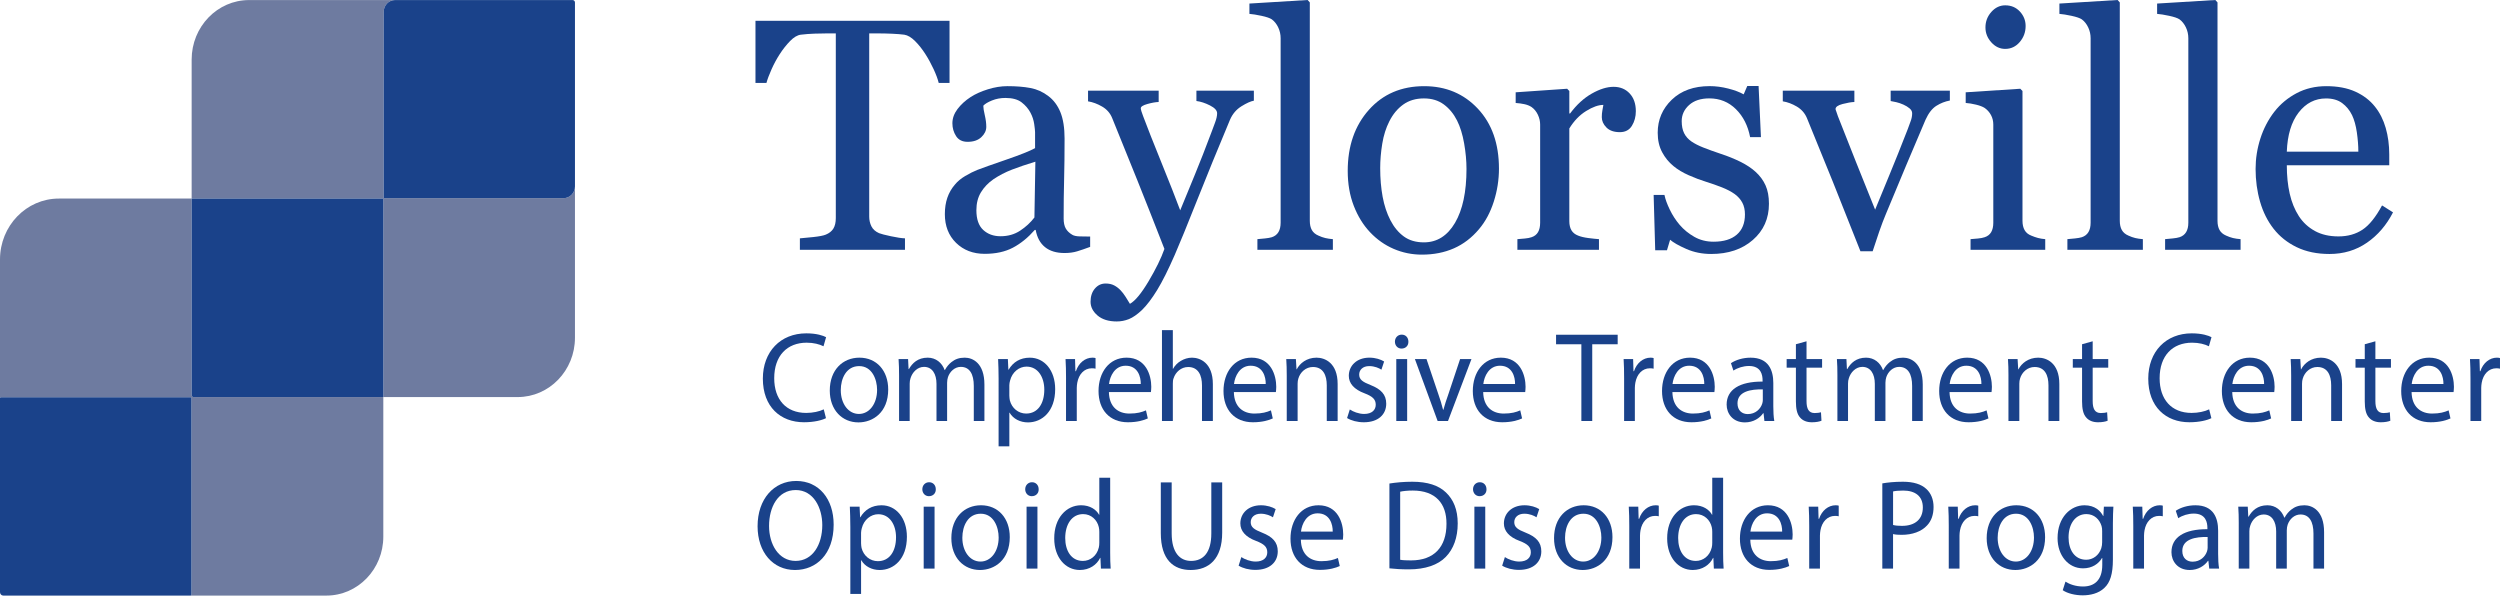
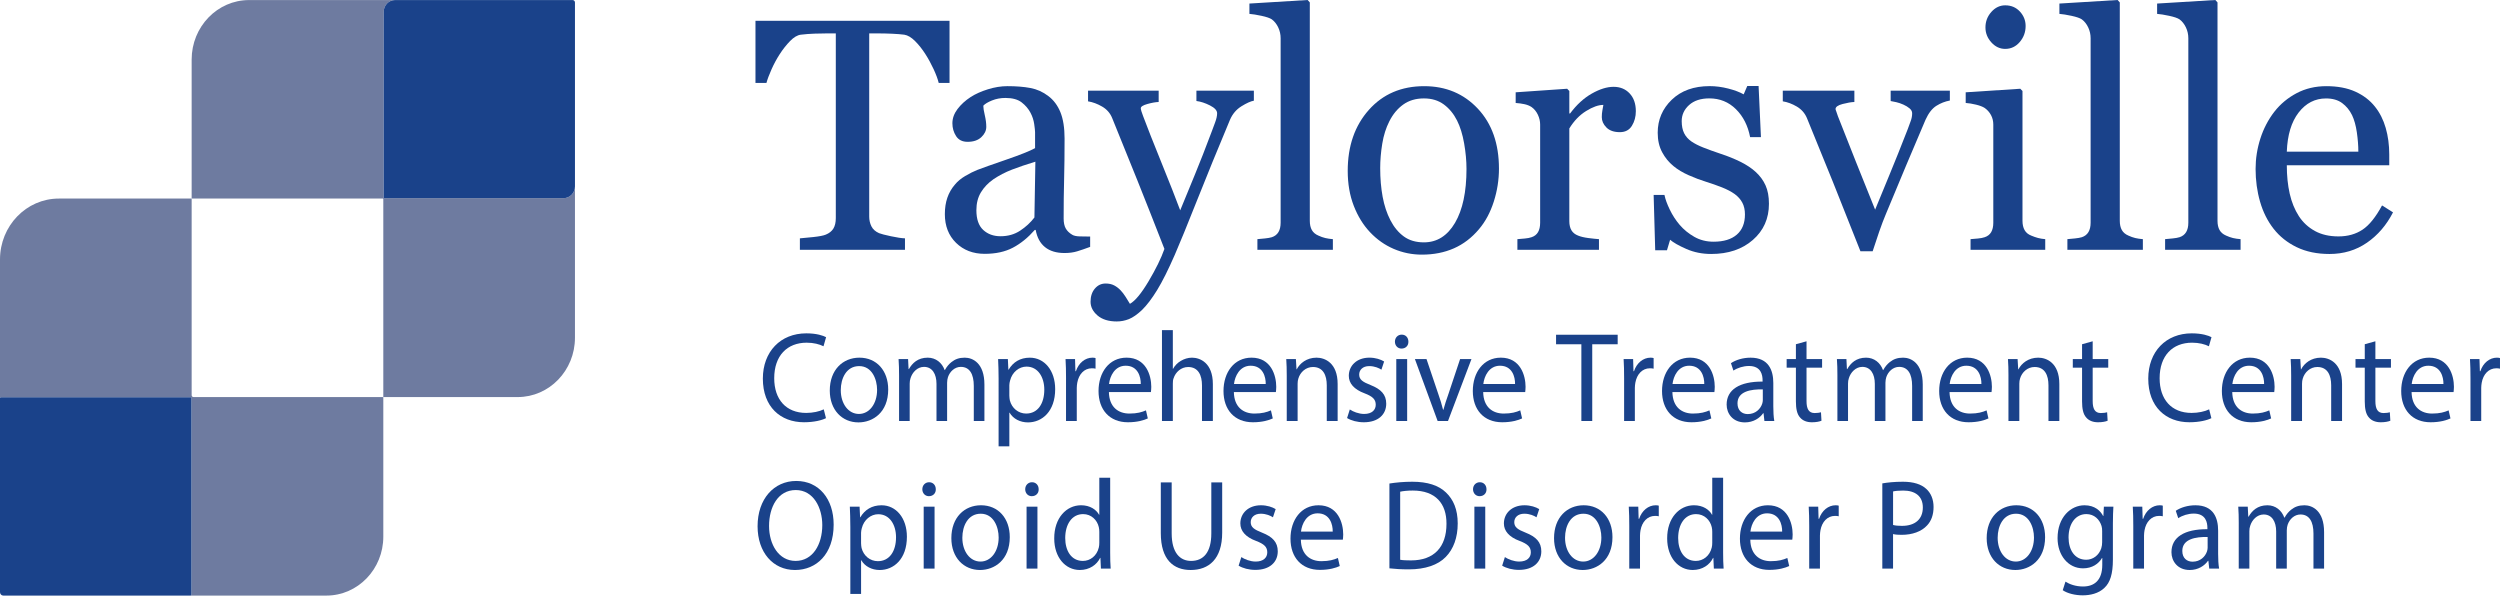
<svg xmlns="http://www.w3.org/2000/svg" version="1.1" id="Layer_1" x="0px" y="0px" viewBox="0 0 251.856 60" style="enable-background:new 0 0 251.856 60;" xml:space="preserve">
  <g>
    <g>
      <path style="fill:#6E7BA0;" d="M56.78,19.963H38.688c-0.018,0-0.033-0.015-0.033-0.034V1.19    c0-0.654,0.512-1.184,1.143-1.184H25.097c-3.198,0-5.79,2.685-5.79,5.997    v14.001h19.276c0.018,0,0.032,0.015,0.032,0.033v19.965h13.535    c3.188,0,5.773-2.677,5.773-5.979V18.779    C57.923,19.433,57.411,19.963,56.78,19.963z" />
      <path style="fill:#6E7BA0;" d="M19.308,39.809V20.004H5.925C2.653,20.004,0,22.752,0,26.141    v13.977c0-0.054,0.042-0.098,0.095-0.098h19.101    c0.052,0,0.095,0.044,0.095,0.098v19.784c0,0.054-0.042,0.098-0.095,0.098h13.686    c3.167,0,5.734-2.659,5.734-5.939V40.002H19.494    C19.391,40.002,19.308,39.916,19.308,39.809z" />
-       <path style="fill:#1A428A;" d="M38.584,20.004H19.308v19.805    c0,0.106,0.083,0.193,0.186,0.193h19.122V20.037    C38.616,20.019,38.601,20.004,38.584,20.004z" />
      <path style="fill:#1A428A;" d="M19.29,59.902V40.118c0-0.054-0.042-0.098-0.095-0.098H0.095    C0.042,40.02,0,40.064,0,40.118v19.542C0,59.848,0.147,60,0.328,60h18.868    C19.248,60,19.29,59.956,19.29,59.902z" />
      <path style="fill:#1A428A;" d="M57.688,0.006H39.798c-0.632,0-1.143,0.53-1.143,1.184    v18.739c0,0.019,0.015,0.034,0.033,0.034H56.78c0.631,0,1.143-0.53,1.143-1.184    V0.249C57.923,0.115,57.818,0.006,57.688,0.006z" />
    </g>
    <g>
      <g>
        <path style="fill:#1A428A;" d="M83.211,42.127c-0.398,0.206-1.195,0.412-2.215,0.412     c-2.364,0-4.144-1.547-4.144-4.395c0-2.719,1.779-4.562,4.38-4.562     c1.045,0,1.705,0.232,1.991,0.387l-0.261,0.915     c-0.411-0.206-0.995-0.361-1.692-0.361c-1.966,0-3.273,1.302-3.273,3.583     c0,2.126,1.182,3.493,3.223,3.493c0.659,0,1.331-0.142,1.767-0.361     L83.211,42.127z" />
        <path style="fill:#1A428A;" d="M89.48,39.241c0,2.307-1.543,3.312-2.999,3.312     c-1.63,0-2.887-1.237-2.887-3.209c0-2.088,1.319-3.312,2.986-3.312     C88.31,36.032,89.48,37.333,89.48,39.241z M84.702,39.305     c0,1.366,0.759,2.397,1.829,2.397c1.045,0,1.829-1.018,1.829-2.423     c0-1.057-0.51-2.397-1.804-2.397C85.262,36.882,84.702,38.12,84.702,39.305z" />
        <path style="fill:#1A428A;" d="M90.574,37.862c0-0.644-0.012-1.173-0.05-1.688h0.958     l0.05,1.005h0.037c0.336-0.593,0.896-1.147,1.891-1.147     c0.821,0,1.443,0.515,1.705,1.25h0.025c0.187-0.348,0.423-0.619,0.672-0.812     c0.361-0.284,0.759-0.438,1.331-0.438c0.796,0,1.979,0.541,1.979,2.706v3.673     h-1.07v-3.531c0-1.199-0.423-1.92-1.307-1.92     c-0.622,0-1.107,0.477-1.294,1.031c-0.05,0.155-0.087,0.361-0.087,0.567v3.853     h-1.07v-3.737c0-0.992-0.423-1.714-1.257-1.714     c-0.684,0-1.182,0.567-1.356,1.134c-0.062,0.167-0.087,0.361-0.087,0.554v3.763     h-1.07V37.862z" />
        <path style="fill:#1A428A;" d="M100.602,38.21c0-0.799-0.025-1.443-0.05-2.036h0.983     l0.05,1.07h0.025c0.448-0.76,1.157-1.211,2.14-1.211     c1.456,0,2.551,1.276,2.551,3.17c0,2.242-1.319,3.351-2.738,3.351     c-0.796,0-1.493-0.361-1.854-0.98h-0.025v3.389h-1.083V38.21z M101.684,39.872     c0,0.167,0.025,0.322,0.05,0.464c0.199,0.786,0.859,1.327,1.642,1.327     c1.157,0,1.829-0.98,1.829-2.41c0-1.25-0.635-2.32-1.792-2.32     c-0.747,0-1.444,0.554-1.655,1.405c-0.037,0.142-0.075,0.309-0.075,0.464V39.872z" />
        <path style="fill:#1A428A;" d="M107.395,38.12c0-0.735-0.013-1.366-0.05-1.946h0.958     l0.037,1.224h0.05c0.274-0.838,0.933-1.366,1.667-1.366     c0.124,0,0.212,0.013,0.311,0.039v1.07c-0.112-0.026-0.224-0.039-0.373-0.039     c-0.772,0-1.319,0.606-1.468,1.456c-0.025,0.155-0.05,0.335-0.05,0.528v3.325     h-1.083V38.12z" />
        <path style="fill:#1A428A;" d="M111.714,39.498c0.025,1.534,0.971,2.165,2.066,2.165     c0.784,0,1.257-0.142,1.667-0.322l0.187,0.812     c-0.386,0.18-1.045,0.387-2.003,0.387c-1.854,0-2.962-1.263-2.962-3.145     c0-1.882,1.07-3.364,2.825-3.364c1.966,0,2.489,1.791,2.489,2.938     c0,0.232-0.025,0.412-0.037,0.528H111.714z M114.924,38.687     c0.012-0.722-0.286-1.843-1.518-1.843c-1.107,0-1.593,1.057-1.68,1.843H114.924z" />
        <path style="fill:#1A428A;" d="M117.059,33.261h1.095v3.892h0.025     c0.174-0.322,0.448-0.606,0.784-0.799c0.324-0.193,0.709-0.322,1.12-0.322     c0.809,0,2.103,0.515,2.103,2.668v3.712h-1.095v-3.583     c0-1.005-0.361-1.856-1.394-1.856c-0.709,0-1.269,0.516-1.468,1.134     c-0.062,0.155-0.075,0.322-0.075,0.541v3.763h-1.095V33.261z" />
        <path style="fill:#1A428A;" d="M124.303,39.498c0.025,1.534,0.971,2.165,2.066,2.165     c0.784,0,1.257-0.142,1.667-0.322l0.187,0.812     c-0.386,0.18-1.045,0.387-2.003,0.387c-1.854,0-2.962-1.263-2.962-3.145     c0-1.882,1.07-3.364,2.825-3.364c1.966,0,2.489,1.791,2.489,2.938     c0,0.232-0.025,0.412-0.037,0.528H124.303z M127.513,38.687     c0.012-0.722-0.286-1.843-1.518-1.843c-1.107,0-1.593,1.057-1.68,1.843H127.513z" />
        <path style="fill:#1A428A;" d="M129.63,37.862c0-0.644-0.013-1.173-0.05-1.688h0.971     l0.062,1.031h0.025c0.299-0.593,0.995-1.173,1.991-1.173     c0.834,0,2.128,0.515,2.128,2.655v3.724h-1.095v-3.596     c0-1.005-0.361-1.843-1.394-1.843c-0.722,0-1.282,0.528-1.468,1.16     c-0.05,0.142-0.075,0.335-0.075,0.528v3.75h-1.095V37.862z" />
        <path style="fill:#1A428A;" d="M135.982,41.251c0.324,0.219,0.896,0.451,1.443,0.451     c0.796,0,1.17-0.412,1.17-0.928c0-0.541-0.311-0.838-1.12-1.147     c-1.083-0.4-1.593-1.018-1.593-1.766c0-1.005,0.784-1.83,2.078-1.83     c0.61,0,1.145,0.18,1.481,0.387l-0.274,0.825     c-0.236-0.155-0.672-0.361-1.232-0.361c-0.647,0-1.008,0.387-1.008,0.851     c0,0.516,0.361,0.747,1.145,1.057c1.045,0.412,1.58,0.954,1.58,1.882     c0,1.095-0.821,1.869-2.252,1.869c-0.66,0-1.269-0.167-1.692-0.425     L135.982,41.251z" />
        <path style="fill:#1A428A;" d="M141.885,34.421c0.012,0.387-0.261,0.696-0.697,0.696     c-0.386,0-0.66-0.309-0.66-0.696c0-0.4,0.286-0.709,0.684-0.709     C141.624,33.712,141.885,34.021,141.885,34.421z M140.665,42.411v-6.238h1.095v6.238     H140.665z" />
        <path style="fill:#1A428A;" d="M143.71,36.173l1.182,3.505     c0.199,0.567,0.361,1.083,0.485,1.598h0.037     c0.137-0.516,0.311-1.031,0.51-1.598l1.17-3.505h1.145l-2.364,6.238h-1.045     l-2.29-6.238H143.71z" />
        <path style="fill:#1A428A;" d="M149.42,39.498c0.025,1.534,0.971,2.165,2.066,2.165     c0.784,0,1.257-0.142,1.667-0.322l0.187,0.812     c-0.386,0.18-1.045,0.387-2.003,0.387c-1.854,0-2.962-1.263-2.962-3.145     c0-1.882,1.07-3.364,2.825-3.364c1.966,0,2.489,1.791,2.489,2.938     c0,0.232-0.025,0.412-0.037,0.528H149.42z M152.631,38.687     c0.012-0.722-0.286-1.843-1.518-1.843c-1.107,0-1.593,1.057-1.68,1.843H152.631z" />
        <path style="fill:#1A428A;" d="M159.312,34.679h-2.551v-0.954h6.208v0.954h-2.563v7.733     h-1.095V34.679z" />
        <path style="fill:#1A428A;" d="M163.617,38.12c0-0.735-0.013-1.366-0.05-1.946h0.958     l0.037,1.224h0.05c0.274-0.838,0.933-1.366,1.667-1.366     c0.124,0,0.212,0.013,0.311,0.039v1.07c-0.112-0.026-0.224-0.039-0.373-0.039     c-0.771,0-1.319,0.606-1.468,1.456c-0.025,0.155-0.05,0.335-0.05,0.528v3.325     h-1.082V38.12z" />
        <path style="fill:#1A428A;" d="M168.482,39.498c0.025,1.534,0.97,2.165,2.065,2.165     c0.784,0,1.257-0.142,1.667-0.322l0.187,0.812     c-0.386,0.18-1.045,0.387-2.003,0.387c-1.854,0-2.961-1.263-2.961-3.145     c0-1.882,1.07-3.364,2.824-3.364c1.966,0,2.488,1.791,2.488,2.938     c0,0.232-0.025,0.412-0.037,0.528H168.482z M171.692,38.687     c0.012-0.722-0.286-1.843-1.518-1.843c-1.107,0-1.593,1.057-1.68,1.843H171.692z" />
        <path style="fill:#1A428A;" d="M177.751,42.411l-0.087-0.786h-0.037     c-0.336,0.49-0.983,0.928-1.841,0.928c-1.219,0-1.841-0.889-1.841-1.791     c0-1.508,1.294-2.333,3.621-2.32v-0.129c0-0.516-0.137-1.443-1.369-1.443     c-0.56,0-1.145,0.18-1.568,0.464l-0.249-0.747     c0.498-0.335,1.219-0.554,1.978-0.554c1.841,0,2.289,1.302,2.289,2.552v2.333     c0,0.541,0.025,1.07,0.099,1.495H177.751z M177.59,39.228     c-1.194-0.026-2.551,0.193-2.551,1.405c0,0.735,0.473,1.083,1.033,1.083     c0.784,0,1.282-0.516,1.456-1.044c0.037-0.116,0.062-0.245,0.062-0.361V39.228z" />
        <path style="fill:#1A428A;" d="M181.994,34.382v1.791h1.568v0.864h-1.568v3.364     c0,0.773,0.212,1.211,0.821,1.211c0.286,0,0.498-0.039,0.635-0.077l0.05,0.851     c-0.212,0.09-0.547,0.155-0.971,0.155c-0.51,0-0.921-0.167-1.182-0.477     c-0.311-0.335-0.423-0.889-0.423-1.624v-3.402h-0.933v-0.864h0.933v-1.495     L181.994,34.382z" />
        <path style="fill:#1A428A;" d="M185.105,37.862c0-0.644-0.013-1.173-0.05-1.688h0.958     l0.05,1.005h0.037c0.336-0.593,0.896-1.147,1.891-1.147     c0.821,0,1.443,0.515,1.705,1.25h0.025c0.187-0.348,0.423-0.619,0.672-0.812     c0.361-0.284,0.759-0.438,1.331-0.438c0.796,0,1.978,0.541,1.978,2.706v3.673     h-1.07v-3.531c0-1.199-0.423-1.92-1.307-1.92     c-0.622,0-1.107,0.477-1.294,1.031c-0.05,0.155-0.087,0.361-0.087,0.567v3.853     h-1.07v-3.737c0-0.992-0.423-1.714-1.257-1.714     c-0.684,0-1.182,0.567-1.356,1.134c-0.062,0.167-0.087,0.361-0.087,0.554v3.763     h-1.07V37.862z" />
        <path style="fill:#1A428A;" d="M196.402,39.498c0.025,1.534,0.97,2.165,2.065,2.165     c0.784,0,1.257-0.142,1.667-0.322l0.187,0.812     c-0.386,0.18-1.045,0.387-2.003,0.387c-1.854,0-2.961-1.263-2.961-3.145     c0-1.882,1.07-3.364,2.824-3.364c1.966,0,2.488,1.791,2.488,2.938     c0,0.232-0.025,0.412-0.037,0.528H196.402z M199.612,38.687     c0.012-0.722-0.286-1.843-1.518-1.843c-1.107,0-1.593,1.057-1.68,1.843H199.612z" />
        <path style="fill:#1A428A;" d="M202.337,37.862c0-0.644-0.013-1.173-0.05-1.688h0.97     l0.062,1.031h0.025c0.299-0.593,0.995-1.173,1.991-1.173     c0.834,0,2.127,0.515,2.127,2.655v3.724h-1.095v-3.596     c0-1.005-0.361-1.843-1.393-1.843c-0.722,0-1.282,0.528-1.468,1.16     c-0.05,0.142-0.075,0.335-0.075,0.528v3.75h-1.095V37.862z" />
        <path style="fill:#1A428A;" d="M210.822,34.382v1.791h1.568v0.864h-1.568v3.364     c0,0.773,0.212,1.211,0.821,1.211c0.286,0,0.498-0.039,0.635-0.077l0.05,0.851     c-0.212,0.09-0.548,0.155-0.971,0.155c-0.51,0-0.921-0.167-1.182-0.477     c-0.311-0.335-0.423-0.889-0.423-1.624v-3.402h-0.933v-0.864h0.933v-1.495     L210.822,34.382z" />
        <path style="fill:#1A428A;" d="M222.779,42.127c-0.398,0.206-1.194,0.412-2.215,0.412     c-2.364,0-4.143-1.547-4.143-4.395c0-2.719,1.779-4.562,4.38-4.562     c1.045,0,1.704,0.232,1.991,0.387l-0.261,0.915     c-0.411-0.206-0.995-0.361-1.692-0.361c-1.966,0-3.272,1.302-3.272,3.583     c0,2.126,1.182,3.493,3.222,3.493c0.659,0,1.331-0.142,1.767-0.361     L222.779,42.127z" />
        <path style="fill:#1A428A;" d="M224.882,39.498c0.025,1.534,0.97,2.165,2.065,2.165     c0.784,0,1.257-0.142,1.667-0.322l0.187,0.812     c-0.386,0.18-1.045,0.387-2.003,0.387c-1.854,0-2.961-1.263-2.961-3.145     c0-1.882,1.07-3.364,2.824-3.364c1.966,0,2.488,1.791,2.488,2.938     c0,0.232-0.025,0.412-0.037,0.528H224.882z M228.092,38.687     c0.012-0.722-0.286-1.843-1.518-1.843c-1.107,0-1.593,1.057-1.68,1.843H228.092z" />
        <path style="fill:#1A428A;" d="M230.817,37.862c0-0.644-0.013-1.173-0.05-1.688h0.97     l0.062,1.031h0.025c0.299-0.593,0.995-1.173,1.991-1.173     c0.834,0,2.128,0.515,2.128,2.655v3.724h-1.095v-3.596     c0-1.005-0.361-1.843-1.393-1.843c-0.722,0-1.282,0.528-1.468,1.16     c-0.05,0.142-0.075,0.335-0.075,0.528v3.75h-1.095V37.862z" />
        <path style="fill:#1A428A;" d="M239.302,34.382v1.791h1.568v0.864h-1.568v3.364     c0,0.773,0.212,1.211,0.821,1.211c0.286,0,0.498-0.039,0.635-0.077l0.05,0.851     c-0.212,0.09-0.547,0.155-0.971,0.155c-0.51,0-0.921-0.167-1.182-0.477     c-0.311-0.335-0.423-0.889-0.423-1.624v-3.402h-0.933v-0.864h0.933v-1.495     L239.302,34.382z" />
        <path style="fill:#1A428A;" d="M242.948,39.498c0.025,1.534,0.97,2.165,2.065,2.165     c0.784,0,1.257-0.142,1.667-0.322l0.187,0.812     c-0.386,0.18-1.045,0.387-2.003,0.387c-1.854,0-2.961-1.263-2.961-3.145     c0-1.882,1.07-3.364,2.824-3.364c1.966,0,2.488,1.791,2.488,2.938     c0,0.232-0.025,0.412-0.037,0.528H242.948z M246.158,38.687     c0.012-0.722-0.286-1.843-1.518-1.843c-1.107,0-1.593,1.057-1.68,1.843H246.158z" />
        <path style="fill:#1A428A;" d="M248.882,38.12c0-0.735-0.013-1.366-0.05-1.946h0.958     l0.037,1.224h0.05c0.274-0.838,0.933-1.366,1.667-1.366     c0.124,0,0.212,0.013,0.311,0.039v1.07c-0.112-0.026-0.224-0.039-0.373-0.039     c-0.771,0-1.319,0.606-1.468,1.456c-0.025,0.155-0.05,0.335-0.05,0.528v3.325     h-1.082V38.12z" />
      </g>
      <g>
        <path style="fill:#1A428A;" d="M95.66,8.356h-1.091c-0.095-0.39-0.267-0.853-0.515-1.39     c-0.248-0.536-0.525-1.043-0.831-1.52c-0.317-0.498-0.663-0.935-1.038-1.309     c-0.375-0.374-0.737-0.588-1.085-0.642c-0.327-0.043-0.739-0.076-1.236-0.098     c-0.496-0.022-0.956-0.032-1.378-0.032h-0.919v18.451     c0,0.358,0.074,0.686,0.221,0.984c0.147,0.298,0.406,0.528,0.775,0.691     c0.19,0.076,0.587,0.179,1.193,0.309c0.606,0.13,1.077,0.201,1.414,0.211     v1.154H80.582v-1.154c0.295-0.022,0.745-0.065,1.351-0.13     c0.606-0.065,1.025-0.146,1.256-0.244c0.348-0.141,0.603-0.344,0.767-0.61     c0.163-0.265,0.245-0.62,0.245-1.065V3.365h-0.917     c-0.327,0-0.732,0.008-1.217,0.024c-0.485,0.016-0.948,0.052-1.391,0.106     c-0.348,0.043-0.709,0.258-1.083,0.642c-0.374,0.385-0.719,0.821-1.035,1.309     c-0.316,0.488-0.595,1.005-0.838,1.552c-0.242,0.547-0.411,1-0.506,1.357     h-1.106V2.097h19.55V8.356z" />
        <path style="fill:#1A428A;" d="M109.822,24.872c-0.495,0.184-0.93,0.333-1.304,0.447     c-0.374,0.114-0.798,0.171-1.272,0.171c-0.822,0-1.478-0.198-1.968-0.593     c-0.49-0.395-0.804-0.973-0.94-1.731h-0.095     c-0.685,0.78-1.42,1.376-2.205,1.788c-0.785,0.412-1.731,0.618-2.837,0.618     c-1.17,0-2.131-0.369-2.884-1.105c-0.753-0.737-1.13-1.701-1.13-2.894     c0-0.618,0.084-1.17,0.253-1.658c0.168-0.488,0.421-0.927,0.759-1.317     c0.263-0.325,0.611-0.615,1.043-0.87c0.432-0.255,0.838-0.458,1.217-0.61     c0.474-0.184,1.436-0.525,2.884-1.024c1.449-0.498,2.426-0.889,2.932-1.17     v-1.609c0-0.141-0.029-0.412-0.087-0.813c-0.058-0.401-0.182-0.78-0.371-1.138     c-0.211-0.401-0.508-0.75-0.893-1.049c-0.385-0.298-0.93-0.447-1.636-0.447     c-0.485,0-0.935,0.084-1.351,0.252c-0.416,0.168-0.709,0.344-0.877,0.528     c0,0.217,0.05,0.536,0.15,0.959c0.1,0.423,0.15,0.813,0.15,1.17     c0,0.38-0.166,0.726-0.498,1.04c-0.332,0.314-0.793,0.471-1.383,0.471     c-0.527,0-0.914-0.192-1.162-0.577c-0.248-0.385-0.371-0.815-0.371-1.292     c0-0.498,0.171-0.975,0.514-1.431c0.342-0.455,0.788-0.862,1.336-1.219     c0.474-0.303,1.048-0.561,1.723-0.772c0.674-0.211,1.333-0.317,1.975-0.317     c0.885,0,1.657,0.062,2.315,0.187c0.658,0.125,1.256,0.393,1.794,0.805     c0.537,0.401,0.946,0.946,1.225,1.634c0.279,0.688,0.419,1.574,0.419,2.658     c0,1.55-0.016,2.924-0.047,4.121c-0.032,1.198-0.047,2.506-0.047,3.926     c0,0.423,0.071,0.759,0.213,1.008c0.142,0.249,0.361,0.461,0.656,0.634     c0.158,0.098,0.408,0.152,0.751,0.163c0.342,0.011,0.693,0.016,1.051,0.016     V24.872z M104.306,16.289c-0.896,0.272-1.681,0.538-2.355,0.798     c-0.674,0.261-1.301,0.586-1.881,0.977c-0.527,0.369-0.943,0.807-1.249,1.312     c-0.306,0.505-0.458,1.105-0.458,1.8c0,0.902,0.229,1.564,0.688,1.988     c0.458,0.424,1.04,0.635,1.746,0.635c0.748,0,1.407-0.187,1.975-0.562     c0.569-0.375,1.048-0.817,1.438-1.328L104.306,16.289z" />
        <path style="fill:#1A428A;" d="M109.865,30.399c0-0.542,0.145-0.984,0.434-1.325     c0.29-0.341,0.65-0.512,1.083-0.512c0.337,0,0.626,0.064,0.869,0.193     c0.242,0.129,0.458,0.296,0.648,0.5c0.158,0.161,0.326,0.382,0.505,0.661     c0.179,0.279,0.321,0.51,0.427,0.693c0.526-0.292,1.156-1.054,1.888-2.287     c0.732-1.233,1.261-2.314,1.588-3.244c-1.001-2.568-1.907-4.864-2.718-6.89     c-0.811-2.026-1.659-4.122-2.544-6.289c-0.2-0.498-0.537-0.886-1.011-1.162     c-0.474-0.276-0.948-0.452-1.422-0.528V9.136h7.115v1.138     c-0.316,0.011-0.696,0.079-1.138,0.203c-0.443,0.124-0.664,0.268-0.664,0.43     c0,0.065,0.024,0.173,0.071,0.325c0.047,0.152,0.103,0.309,0.166,0.471     c0.399,1.072,1.009,2.618,1.828,4.638c0.82,2.02,1.455,3.636,1.907,4.848     c0.475-1.159,0.968-2.358,1.479-3.598c0.512-1.24,1.084-2.705,1.717-4.394     c0.074-0.206,0.179-0.49,0.317-0.853c0.137-0.363,0.206-0.674,0.206-0.934     c0-0.281-0.24-0.544-0.719-0.788c-0.48-0.244-0.935-0.392-1.367-0.447V9.136     h5.787v1.008c-0.316,0.054-0.732,0.241-1.249,0.561     c-0.516,0.32-0.901,0.772-1.154,1.357c-1.254,2.991-2.368,5.717-3.343,8.177     c-0.975,2.46-1.715,4.27-2.22,5.43c-0.664,1.517-1.256,2.701-1.778,3.552     c-0.522,0.851-1.03,1.52-1.525,2.008c-0.485,0.455-0.925,0.761-1.32,0.919     c-0.395,0.157-0.804,0.236-1.225,0.236c-0.822,0-1.467-0.201-1.936-0.601     C110.099,31.38,109.865,30.919,109.865,30.399z" />
        <path style="fill:#1A428A;" d="M134.276,25.165h-7.602v-1.073     c0.242-0.022,0.5-0.046,0.775-0.073c0.274-0.027,0.5-0.068,0.68-0.122     c0.295-0.098,0.516-0.268,0.664-0.512c0.147-0.244,0.221-0.561,0.221-0.952     V3.855c0-0.39-0.082-0.756-0.245-1.098c-0.164-0.342-0.377-0.61-0.64-0.805     c-0.19-0.13-0.537-0.249-1.043-0.358c-0.506-0.108-0.912-0.174-1.217-0.195     V0.358L131.732,0l0.221,0.244v21.995c0,0.38,0.068,0.691,0.205,0.935     c0.137,0.244,0.358,0.431,0.664,0.561c0.232,0.108,0.461,0.19,0.688,0.244     c0.226,0.054,0.482,0.092,0.767,0.114V25.165z" />
        <path style="fill:#1A428A;" d="M151.009,16.988c0,1.127-0.174,2.235-0.522,3.324     c-0.348,1.089-0.844,2.013-1.487,2.772c-0.728,0.867-1.572,1.512-2.531,1.934     c-0.96,0.423-2.036,0.634-3.228,0.634c-0.991,0-1.936-0.193-2.832-0.577     c-0.896-0.385-1.693-0.945-2.389-1.683c-0.686-0.726-1.232-1.612-1.638-2.658     c-0.406-1.046-0.609-2.219-0.609-3.519c0-2.504,0.709-4.552,2.128-6.145     c1.418-1.593,3.277-2.39,5.577-2.39c2.183,0,3.984,0.756,5.403,2.268     C150.3,12.46,151.009,14.474,151.009,16.988z M147.738,17.02     c0-0.813-0.079-1.671-0.238-2.577c-0.158-0.905-0.396-1.671-0.712-2.3     c-0.338-0.672-0.781-1.211-1.33-1.618c-0.549-0.406-1.219-0.61-2.011-0.61     c-0.813,0-1.507,0.206-2.082,0.618c-0.575,0.412-1.042,0.975-1.401,1.691     c-0.338,0.661-0.575,1.414-0.713,2.26c-0.137,0.845-0.206,1.664-0.206,2.455     c0,1.04,0.082,2.002,0.245,2.886c0.163,0.883,0.425,1.672,0.784,2.365     c0.359,0.694,0.81,1.238,1.354,1.634c0.544,0.396,1.216,0.593,2.019,0.593     c1.319,0,2.364-0.656,3.135-1.967C147.352,21.139,147.738,19.329,147.738,17.02z" />
        <path style="fill:#1A428A;" d="M164.798,11.201c0,0.553-0.132,1.043-0.395,1.471     c-0.263,0.428-0.669,0.642-1.217,0.642c-0.59,0-1.041-0.157-1.351-0.471     c-0.311-0.314-0.466-0.661-0.466-1.04c0-0.238,0.018-0.455,0.055-0.65     c0.037-0.195,0.071-0.39,0.103-0.585c-0.495,0-1.075,0.206-1.739,0.618     c-0.664,0.412-1.228,0.997-1.691,1.756v9.331c0,0.38,0.071,0.688,0.213,0.927     c0.142,0.239,0.366,0.417,0.672,0.536c0.263,0.108,0.603,0.19,1.019,0.244     c0.416,0.054,0.777,0.092,1.083,0.114v1.073h-8.218v-1.073     c0.242-0.022,0.492-0.043,0.751-0.065c0.258-0.022,0.482-0.065,0.672-0.13     c0.295-0.097,0.514-0.268,0.656-0.511c0.142-0.244,0.213-0.56,0.213-0.95     v-9.888c0-0.336-0.076-0.666-0.229-0.99c-0.153-0.325-0.366-0.584-0.64-0.779     c-0.2-0.13-0.437-0.225-0.711-0.284c-0.274-0.059-0.569-0.1-0.885-0.122     V9.299l5.184-0.358l0.221,0.228v2.26h0.079     c0.653-0.878,1.38-1.544,2.181-1.999c0.801-0.455,1.533-0.683,2.197-0.683     c0.664,0,1.204,0.222,1.62,0.667C164.589,9.857,164.798,10.453,164.798,11.201z" />
        <path style="fill:#1A428A;" d="M176.864,17.313c0.432,0.39,0.764,0.84,0.996,1.349     c0.232,0.51,0.348,1.133,0.348,1.869c0,1.485-0.54,2.699-1.62,3.641     c-1.08,0.943-2.479,1.414-4.196,1.414c-0.906,0-1.741-0.168-2.505-0.504     c-0.764-0.336-1.309-0.645-1.636-0.927l-0.316,1.057h-1.185l-0.158-5.576h1.09     c0.084,0.424,0.263,0.919,0.537,1.485c0.274,0.565,0.606,1.077,0.996,1.533     c0.411,0.479,0.903,0.881,1.478,1.207c0.574,0.326,1.219,0.489,1.936,0.489     c1.011,0,1.791-0.237,2.339-0.711c0.548-0.474,0.822-1.153,0.822-2.036     c0-0.455-0.087-0.848-0.261-1.179c-0.174-0.33-0.429-0.62-0.767-0.87     c-0.348-0.249-0.775-0.474-1.28-0.675c-0.506-0.2-1.07-0.398-1.691-0.593     c-0.495-0.152-1.046-0.36-1.652-0.626c-0.606-0.266-1.125-0.577-1.557-0.935     c-0.464-0.379-0.843-0.845-1.138-1.398c-0.295-0.553-0.443-1.203-0.443-1.951     c0-1.311,0.474-2.422,1.422-3.333c0.948-0.91,2.218-1.366,3.809-1.366     c0.611,0,1.235,0.081,1.873,0.244c0.637,0.163,1.156,0.358,1.557,0.585     l0.364-0.845h1.138l0.237,5.153h-1.091c-0.221-1.153-0.698-2.092-1.43-2.816     c-0.732-0.724-1.626-1.086-2.679-1.086c-0.864,0-1.544,0.224-2.039,0.671     c-0.495,0.448-0.743,0.988-0.743,1.621c0,0.488,0.082,0.894,0.245,1.219     c0.163,0.325,0.408,0.601,0.735,0.829c0.316,0.217,0.714,0.42,1.193,0.61     c0.479,0.19,1.072,0.404,1.778,0.642c0.695,0.228,1.351,0.493,1.968,0.797     C175.955,16.608,176.463,16.945,176.864,17.313z" />
        <path style="fill:#1A428A;" d="M196.432,10.128c-0.474,0.087-0.925,0.263-1.351,0.528     c-0.427,0.266-0.793,0.734-1.098,1.406c-0.622,1.452-1.264,2.967-1.928,4.543     c-0.664,1.577-1.354,3.232-2.07,4.966c-0.211,0.499-0.435,1.089-0.672,1.772     c-0.237,0.683-0.456,1.339-0.656,1.967h-1.233     c-1.001-2.547-1.923-4.869-2.766-6.966c-0.843-2.097-1.717-4.245-2.623-6.446     c-0.211-0.498-0.551-0.886-1.019-1.162c-0.469-0.276-0.94-0.452-1.414-0.528     V9.136h7.212v1.138c-0.316,0.011-0.711,0.078-1.186,0.203     c-0.474,0.124-0.711,0.295-0.711,0.511c0,0.032,0.026,0.117,0.079,0.252     c0.053,0.135,0.106,0.289,0.158,0.463c0.431,1.104,1.04,2.647,1.828,4.628     c0.788,1.981,1.429,3.578,1.923,4.791c0.379-0.931,0.856-2.089,1.43-3.475     c0.574-1.386,1.193-2.934,1.858-4.644c0.105-0.292,0.205-0.565,0.3-0.82     c0.095-0.254,0.142-0.511,0.142-0.771c0-0.184-0.087-0.349-0.261-0.495     c-0.174-0.146-0.382-0.273-0.624-0.381c-0.243-0.108-0.479-0.189-0.711-0.243     c-0.232-0.054-0.422-0.092-0.569-0.114V9.136h5.963V10.128z" />
        <path style="fill:#1A428A;" d="M206.041,25.165h-7.523v-1.073     c0.242-0.022,0.492-0.043,0.751-0.065c0.258-0.022,0.482-0.065,0.672-0.13     c0.295-0.097,0.514-0.268,0.656-0.511c0.142-0.244,0.213-0.56,0.213-0.95     v-9.888c0-0.347-0.076-0.663-0.229-0.95c-0.153-0.287-0.366-0.528-0.64-0.722     c-0.2-0.13-0.49-0.241-0.869-0.333c-0.379-0.092-0.727-0.149-1.043-0.171     V9.299l5.5-0.358l0.221,0.228v13.07c0,0.38,0.071,0.694,0.212,0.943     c0.141,0.249,0.364,0.434,0.667,0.553c0.23,0.098,0.455,0.176,0.675,0.236     c0.22,0.06,0.466,0.1,0.738,0.122V25.165z M204.066,2.617     c0,0.618-0.198,1.157-0.593,1.618c-0.395,0.461-0.883,0.691-1.462,0.691     c-0.537,0-1.003-0.22-1.399-0.658s-0.593-0.94-0.593-1.504     c0-0.596,0.198-1.116,0.593-1.561c0.395-0.444,0.861-0.666,1.399-0.666     c0.601,0,1.093,0.209,1.478,0.626C203.873,1.58,204.066,2.065,204.066,2.617z" />
        <path style="fill:#1A428A;" d="M215.876,25.165h-7.602v-1.073     c0.242-0.022,0.5-0.046,0.775-0.073c0.274-0.027,0.5-0.068,0.68-0.122     c0.295-0.098,0.516-0.268,0.664-0.512c0.147-0.244,0.221-0.561,0.221-0.952     V3.855c0-0.39-0.082-0.756-0.245-1.098c-0.164-0.342-0.377-0.61-0.64-0.805     c-0.19-0.13-0.537-0.249-1.043-0.358c-0.506-0.108-0.911-0.174-1.217-0.195     V0.358L213.332,0l0.221,0.244v21.995c0,0.38,0.068,0.691,0.206,0.935     c0.137,0.244,0.358,0.431,0.664,0.561c0.232,0.108,0.461,0.19,0.688,0.244     c0.226,0.054,0.482,0.092,0.767,0.114V25.165z" />
        <path style="fill:#1A428A;" d="M225.72,25.165h-7.602v-1.073     c0.242-0.022,0.5-0.046,0.775-0.073c0.274-0.027,0.5-0.068,0.68-0.122     c0.295-0.098,0.516-0.268,0.664-0.512c0.147-0.244,0.221-0.561,0.221-0.952     V3.855c0-0.39-0.082-0.756-0.245-1.098c-0.164-0.342-0.377-0.61-0.64-0.805     c-0.19-0.13-0.537-0.249-1.043-0.358c-0.506-0.108-0.911-0.174-1.217-0.195     V0.358L223.176,0l0.221,0.244v21.995c0,0.38,0.068,0.691,0.206,0.935     c0.137,0.244,0.358,0.431,0.664,0.561c0.232,0.108,0.461,0.19,0.688,0.244     c0.226,0.054,0.482,0.092,0.767,0.114V25.165z" />
        <path style="fill:#1A428A;" d="M241.078,21.393c-0.653,1.279-1.528,2.298-2.624,3.056     c-1.096,0.758-2.355,1.138-3.777,1.138c-1.254,0-2.352-0.228-3.295-0.683     c-0.943-0.455-1.72-1.073-2.331-1.853c-0.611-0.78-1.067-1.691-1.367-2.731     c-0.3-1.04-0.45-2.14-0.45-3.3c0-1.04,0.16-2.062,0.482-3.064     c0.321-1.002,0.793-1.905,1.414-2.707c0.601-0.769,1.346-1.39,2.236-1.861     c0.89-0.471,1.889-0.707,2.995-0.707c1.138,0,2.112,0.184,2.924,0.553     c0.811,0.369,1.47,0.873,1.975,1.512c0.485,0.607,0.846,1.322,1.083,2.146     c0.237,0.824,0.356,1.718,0.356,2.682v1.073h-10.32     c0,1.054,0.097,2.01,0.292,2.868c0.195,0.858,0.503,1.613,0.925,2.265     c0.411,0.63,0.948,1.127,1.612,1.491c0.664,0.364,1.454,0.546,2.371,0.546     c0.938,0,1.746-0.226,2.426-0.678c0.68-0.452,1.336-1.267,1.968-2.443     L241.078,21.393z M237.585,15.281c0-0.605-0.05-1.253-0.15-1.945     c-0.1-0.691-0.261-1.269-0.482-1.734c-0.243-0.497-0.574-0.902-0.996-1.215     c-0.421-0.313-0.964-0.47-1.628-0.47c-1.106,0-2.026,0.473-2.758,1.418     c-0.732,0.945-1.13,2.261-1.193,3.946H237.585z" />
      </g>
      <g>
        <path style="fill:#1A428A;" d="M83.984,52.848c0,2.99-1.754,4.575-3.894,4.575     c-2.215,0-3.77-1.778-3.77-4.408c0-2.758,1.655-4.562,3.894-4.562     C82.504,48.453,83.984,50.271,83.984,52.848z M77.477,52.99     c0,1.856,0.971,3.518,2.675,3.518c1.717,0,2.687-1.637,2.687-3.609     c0-1.727-0.871-3.531-2.675-3.531C78.373,49.369,77.477,51.083,77.477,52.99z" />
        <path style="fill:#1A428A;" d="M85.664,53.08c0-0.799-0.025-1.443-0.05-2.036h0.983     l0.05,1.07h0.025c0.448-0.76,1.157-1.211,2.14-1.211     c1.456,0,2.551,1.276,2.551,3.17c0,2.242-1.319,3.351-2.737,3.351     c-0.796,0-1.493-0.361-1.854-0.98h-0.025v3.389h-1.082V53.08z M86.747,54.743     c0,0.167,0.025,0.322,0.05,0.464c0.199,0.786,0.858,1.327,1.642,1.327     c1.157,0,1.829-0.98,1.829-2.41c0-1.25-0.635-2.32-1.792-2.32     c-0.746,0-1.443,0.554-1.655,1.405c-0.037,0.142-0.075,0.309-0.075,0.464V54.743z" />
        <path style="fill:#1A428A;" d="M94.274,49.291c0.013,0.387-0.261,0.696-0.697,0.696     c-0.386,0-0.659-0.309-0.659-0.696c0-0.4,0.286-0.709,0.684-0.709     C94.013,48.582,94.274,48.892,94.274,49.291z M93.055,57.281v-6.238h1.095v6.238     H93.055z" />
        <path style="fill:#1A428A;" d="M101.727,54.111c0,2.307-1.543,3.312-2.999,3.312     c-1.63,0-2.886-1.237-2.886-3.209c0-2.088,1.319-3.312,2.986-3.312     C100.557,50.902,101.727,52.204,101.727,54.111z M96.949,54.176     c0,1.366,0.759,2.397,1.829,2.397c1.045,0,1.829-1.018,1.829-2.423     c0-1.057-0.51-2.397-1.804-2.397C97.509,51.753,96.949,52.99,96.949,54.176z" />
        <path style="fill:#1A428A;" d="M104.638,49.291c0.013,0.387-0.261,0.696-0.697,0.696     c-0.386,0-0.659-0.309-0.659-0.696c0-0.4,0.286-0.709,0.684-0.709     C104.377,48.582,104.638,48.892,104.638,49.291z M103.419,57.281v-6.238h1.095v6.238     H103.419z" />
        <path style="fill:#1A428A;" d="M111.842,48.131v7.539c0,0.554,0.013,1.186,0.05,1.611     h-0.983l-0.05-1.083h-0.025c-0.336,0.696-1.07,1.224-2.053,1.224     c-1.456,0-2.575-1.276-2.575-3.17c-0.013-2.075,1.232-3.351,2.7-3.351     c0.921,0,1.543,0.451,1.816,0.954h0.025v-3.725H111.842z M110.747,53.583     c0-0.142-0.012-0.335-0.05-0.477c-0.162-0.722-0.759-1.314-1.58-1.314     c-1.132,0-1.804,1.031-1.804,2.41c0,1.263,0.597,2.307,1.779,2.307     c0.734,0,1.406-0.503,1.605-1.353c0.037-0.155,0.05-0.309,0.05-0.49V53.583z" />
        <path style="fill:#1A428A;" d="M118.038,48.595v5.142c0,1.946,0.834,2.771,1.953,2.771     c1.244,0,2.04-0.851,2.04-2.771v-5.142h1.095v5.065     c0,2.668-1.356,3.763-3.173,3.763c-1.717,0-3.011-1.018-3.011-3.712v-5.116     H118.038z" />
        <path style="fill:#1A428A;" d="M125.055,56.122c0.324,0.219,0.896,0.451,1.443,0.451     c0.796,0,1.17-0.412,1.17-0.928c0-0.541-0.311-0.838-1.12-1.147     c-1.082-0.4-1.593-1.018-1.593-1.766c0-1.005,0.784-1.83,2.078-1.83     c0.61,0,1.145,0.18,1.481,0.387l-0.274,0.825     c-0.236-0.155-0.672-0.361-1.232-0.361c-0.647,0-1.008,0.387-1.008,0.851     c0,0.516,0.361,0.747,1.145,1.057c1.045,0.412,1.58,0.954,1.58,1.882     c0,1.095-0.821,1.869-2.252,1.869c-0.659,0-1.269-0.167-1.692-0.425     L125.055,56.122z" />
        <path style="fill:#1A428A;" d="M131.052,54.369c0.025,1.534,0.97,2.165,2.065,2.165     c0.784,0,1.257-0.142,1.667-0.322l0.187,0.812     c-0.386,0.18-1.045,0.387-2.003,0.387c-1.854,0-2.961-1.263-2.961-3.145     c0-1.882,1.07-3.364,2.824-3.364c1.966,0,2.488,1.791,2.488,2.938     c0,0.232-0.025,0.412-0.037,0.528H131.052z M134.262,53.557     c0.012-0.722-0.286-1.843-1.518-1.843c-1.107,0-1.593,1.057-1.68,1.843H134.262z" />
        <path style="fill:#1A428A;" d="M139.973,48.711c0.659-0.103,1.443-0.18,2.302-0.18     c1.555,0,2.663,0.374,3.397,1.083c0.746,0.709,1.182,1.714,1.182,3.119     c0,1.418-0.423,2.577-1.207,3.376c-0.784,0.812-2.078,1.25-3.708,1.25     c-0.771,0-1.418-0.039-1.966-0.103V48.711z M141.056,56.392     c0.274,0.052,0.672,0.064,1.095,0.064c2.314,0,3.571-1.34,3.571-3.686     c0.013-2.049-1.107-3.351-3.396-3.351c-0.56,0-0.983,0.052-1.269,0.116V56.392     z" />
        <path style="fill:#1A428A;" d="M149.752,49.291c0.013,0.387-0.261,0.696-0.697,0.696     c-0.386,0-0.659-0.309-0.659-0.696c0-0.4,0.286-0.709,0.684-0.709     C149.491,48.582,149.752,48.892,149.752,49.291z M148.533,57.281v-6.238h1.095v6.238     H148.533z" />
        <path style="fill:#1A428A;" d="M151.606,56.122c0.324,0.219,0.896,0.451,1.443,0.451     c0.796,0,1.17-0.412,1.17-0.928c0-0.541-0.311-0.838-1.12-1.147     c-1.082-0.4-1.593-1.018-1.593-1.766c0-1.005,0.784-1.83,2.078-1.83     c0.61,0,1.145,0.18,1.481,0.387l-0.274,0.825     c-0.236-0.155-0.672-0.361-1.232-0.361c-0.647,0-1.008,0.387-1.008,0.851     c0,0.516,0.361,0.747,1.145,1.057c1.045,0.412,1.58,0.954,1.58,1.882     c0,1.095-0.821,1.869-2.252,1.869c-0.659,0-1.269-0.167-1.692-0.425     L151.606,56.122z" />
        <path style="fill:#1A428A;" d="M162.443,54.111c0,2.307-1.543,3.312-2.999,3.312     c-1.63,0-2.886-1.237-2.886-3.209c0-2.088,1.319-3.312,2.986-3.312     C161.274,50.902,162.443,52.204,162.443,54.111z M157.666,54.176     c0,1.366,0.759,2.397,1.829,2.397c1.045,0,1.829-1.018,1.829-2.423     c0-1.057-0.51-2.397-1.804-2.397C158.226,51.753,157.666,52.99,157.666,54.176z" />
        <path style="fill:#1A428A;" d="M164.136,52.99c0-0.735-0.013-1.366-0.05-1.946h0.958     l0.037,1.224h0.05c0.274-0.838,0.933-1.366,1.667-1.366     c0.124,0,0.212,0.013,0.311,0.039v1.07c-0.112-0.026-0.224-0.039-0.373-0.039     c-0.771,0-1.319,0.606-1.468,1.456c-0.025,0.155-0.05,0.335-0.05,0.528v3.325     h-1.082V52.99z" />
        <path style="fill:#1A428A;" d="M173.591,48.131v7.539c0,0.554,0.013,1.186,0.05,1.611     h-0.983l-0.05-1.083h-0.025c-0.336,0.696-1.07,1.224-2.053,1.224     c-1.456,0-2.575-1.276-2.575-3.17c-0.013-2.075,1.232-3.351,2.7-3.351     c0.921,0,1.543,0.451,1.816,0.954h0.025v-3.725H173.591z M172.496,53.583     c0-0.142-0.012-0.335-0.05-0.477c-0.162-0.722-0.759-1.314-1.58-1.314     c-1.132,0-1.804,1.031-1.804,2.41c0,1.263,0.597,2.307,1.779,2.307     c0.734,0,1.406-0.503,1.605-1.353c0.037-0.155,0.05-0.309,0.05-0.49V53.583z" />
        <path style="fill:#1A428A;" d="M176.329,54.369c0.025,1.534,0.97,2.165,2.065,2.165     c0.784,0,1.257-0.142,1.667-0.322l0.187,0.812     c-0.386,0.18-1.045,0.387-2.003,0.387c-1.854,0-2.961-1.263-2.961-3.145     c0-1.882,1.07-3.364,2.824-3.364c1.966,0,2.488,1.791,2.488,2.938     c0,0.232-0.025,0.412-0.037,0.528H176.329z M179.539,53.557     c0.012-0.722-0.286-1.843-1.518-1.843c-1.107,0-1.593,1.057-1.68,1.843H179.539z" />
        <path style="fill:#1A428A;" d="M182.264,52.99c0-0.735-0.013-1.366-0.05-1.946h0.958     l0.037,1.224h0.05c0.274-0.838,0.933-1.366,1.667-1.366     c0.124,0,0.212,0.013,0.311,0.039v1.07c-0.112-0.026-0.224-0.039-0.373-0.039     c-0.771,0-1.319,0.606-1.468,1.456c-0.025,0.155-0.05,0.335-0.05,0.528v3.325     h-1.082V52.99z" />
        <path style="fill:#1A428A;" d="M189.629,48.698c0.523-0.09,1.207-0.167,2.078-0.167     c1.07,0,1.854,0.258,2.351,0.722c0.46,0.412,0.734,1.044,0.734,1.817     c0,0.786-0.224,1.405-0.647,1.856c-0.572,0.631-1.505,0.954-2.563,0.954     c-0.323,0-0.622-0.013-0.871-0.077v3.48h-1.082V48.698z M190.712,52.887     c0.236,0.064,0.535,0.09,0.896,0.09c1.306,0,2.103-0.657,2.103-1.856     c0-1.147-0.784-1.701-1.978-1.701c-0.473,0-0.834,0.039-1.02,0.09V52.887z" />
-         <path style="fill:#1A428A;" d="M196.323,52.99c0-0.735-0.013-1.366-0.05-1.946h0.958     l0.037,1.224h0.05c0.274-0.838,0.933-1.366,1.667-1.366     c0.124,0,0.212,0.013,0.311,0.039v1.07c-0.112-0.026-0.224-0.039-0.373-0.039     c-0.771,0-1.319,0.606-1.468,1.456c-0.025,0.155-0.05,0.335-0.05,0.528v3.325     h-1.082V52.99z" />
        <path style="fill:#1A428A;" d="M206.028,54.111c0,2.307-1.543,3.312-2.999,3.312     c-1.63,0-2.886-1.237-2.886-3.209c0-2.088,1.319-3.312,2.986-3.312     C204.858,50.902,206.028,52.204,206.028,54.111z M201.25,54.176     c0,1.366,0.759,2.397,1.829,2.397c1.045,0,1.829-1.018,1.829-2.423     c0-1.057-0.51-2.397-1.804-2.397C201.81,51.753,201.25,52.99,201.25,54.176z" />
        <path style="fill:#1A428A;" d="M212.908,51.044c-0.025,0.451-0.05,0.954-0.05,1.714v3.621     c0,1.431-0.274,2.307-0.859,2.848c-0.585,0.567-1.431,0.748-2.19,0.748     c-0.722,0-1.518-0.181-2.003-0.516l0.274-0.864     c0.398,0.258,1.02,0.49,1.767,0.49c1.12,0,1.941-0.606,1.941-2.178V56.212     h-0.025c-0.336,0.58-0.983,1.044-1.916,1.044     c-1.493,0-2.563-1.314-2.563-3.041c0-2.113,1.331-3.312,2.712-3.312     c1.045,0,1.617,0.567,1.879,1.082h0.025l0.05-0.941H212.908z M211.776,53.505     c0-0.193-0.013-0.361-0.062-0.516c-0.199-0.657-0.734-1.199-1.53-1.199     c-1.045,0-1.792,0.915-1.792,2.358c0,1.224,0.597,2.242,1.779,2.242     c0.672,0,1.282-0.438,1.518-1.16c0.062-0.193,0.087-0.412,0.087-0.606V53.505z" />
        <path style="fill:#1A428A;" d="M214.912,52.99c0-0.735-0.013-1.366-0.05-1.946h0.958     l0.037,1.224h0.05c0.274-0.838,0.933-1.366,1.667-1.366     c0.124,0,0.212,0.013,0.311,0.039v1.07c-0.112-0.026-0.224-0.039-0.373-0.039     c-0.771,0-1.319,0.606-1.468,1.456c-0.025,0.155-0.05,0.335-0.05,0.528v3.325     h-1.082V52.99z" />
        <path style="fill:#1A428A;" d="M222.563,57.281l-0.087-0.786h-0.037     c-0.336,0.49-0.983,0.928-1.841,0.928c-1.219,0-1.841-0.889-1.841-1.791     c0-1.508,1.294-2.333,3.621-2.32v-0.129c0-0.516-0.137-1.443-1.369-1.443     c-0.56,0-1.145,0.181-1.568,0.464l-0.249-0.747     c0.498-0.335,1.219-0.554,1.978-0.554c1.841,0,2.289,1.302,2.289,2.552v2.333     c0,0.541,0.025,1.07,0.099,1.495H222.563z M222.402,54.098     c-1.194-0.026-2.551,0.193-2.551,1.405c0,0.735,0.473,1.083,1.033,1.083     c0.784,0,1.282-0.516,1.456-1.044c0.037-0.116,0.062-0.245,0.062-0.361V54.098z" />
        <path style="fill:#1A428A;" d="M225.537,52.732c0-0.644-0.013-1.173-0.05-1.688h0.958     l0.05,1.005h0.037c0.336-0.593,0.896-1.147,1.891-1.147     c0.821,0,1.443,0.515,1.705,1.25h0.025c0.187-0.348,0.423-0.619,0.672-0.812     c0.361-0.284,0.759-0.438,1.331-0.438c0.796,0,1.978,0.541,1.978,2.706v3.673     h-1.07v-3.531c0-1.199-0.423-1.92-1.307-1.92     c-0.622,0-1.107,0.477-1.294,1.031c-0.05,0.155-0.087,0.361-0.087,0.567v3.853     h-1.07v-3.737c0-0.992-0.423-1.714-1.257-1.714     c-0.684,0-1.182,0.567-1.356,1.134c-0.062,0.167-0.087,0.361-0.087,0.554v3.763     h-1.07V52.732z" />
      </g>
    </g>
  </g>
</svg>